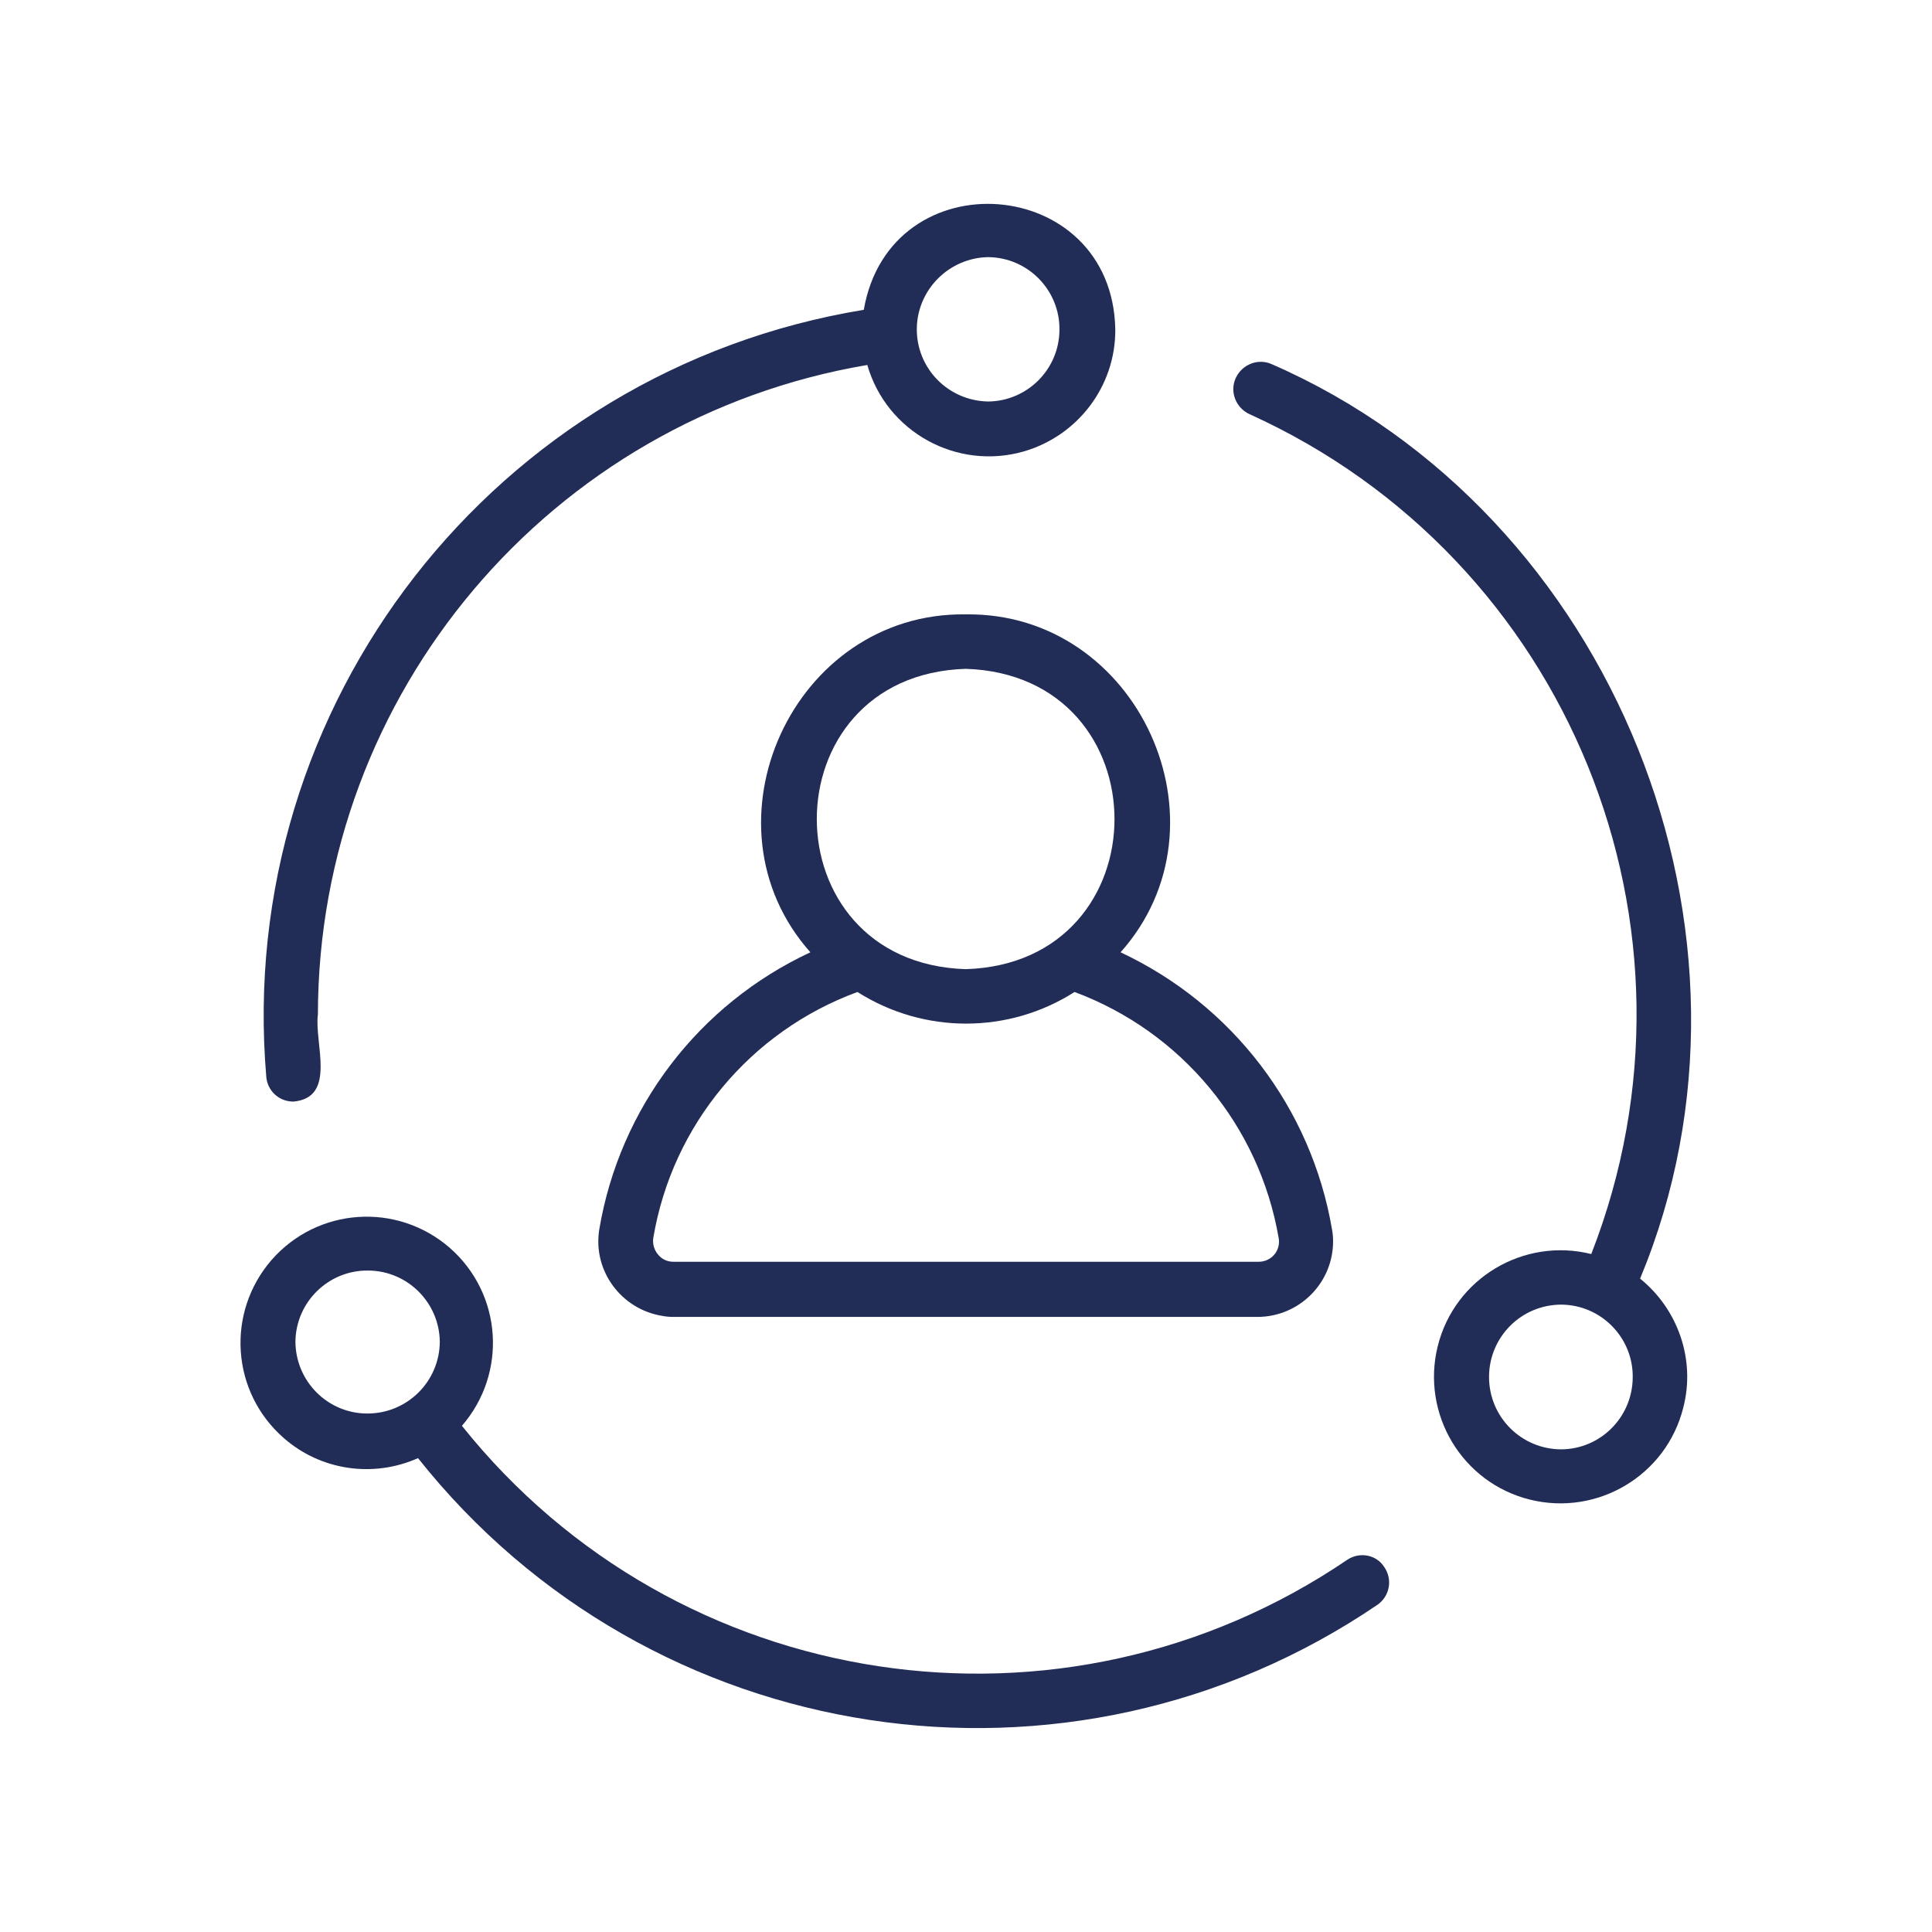
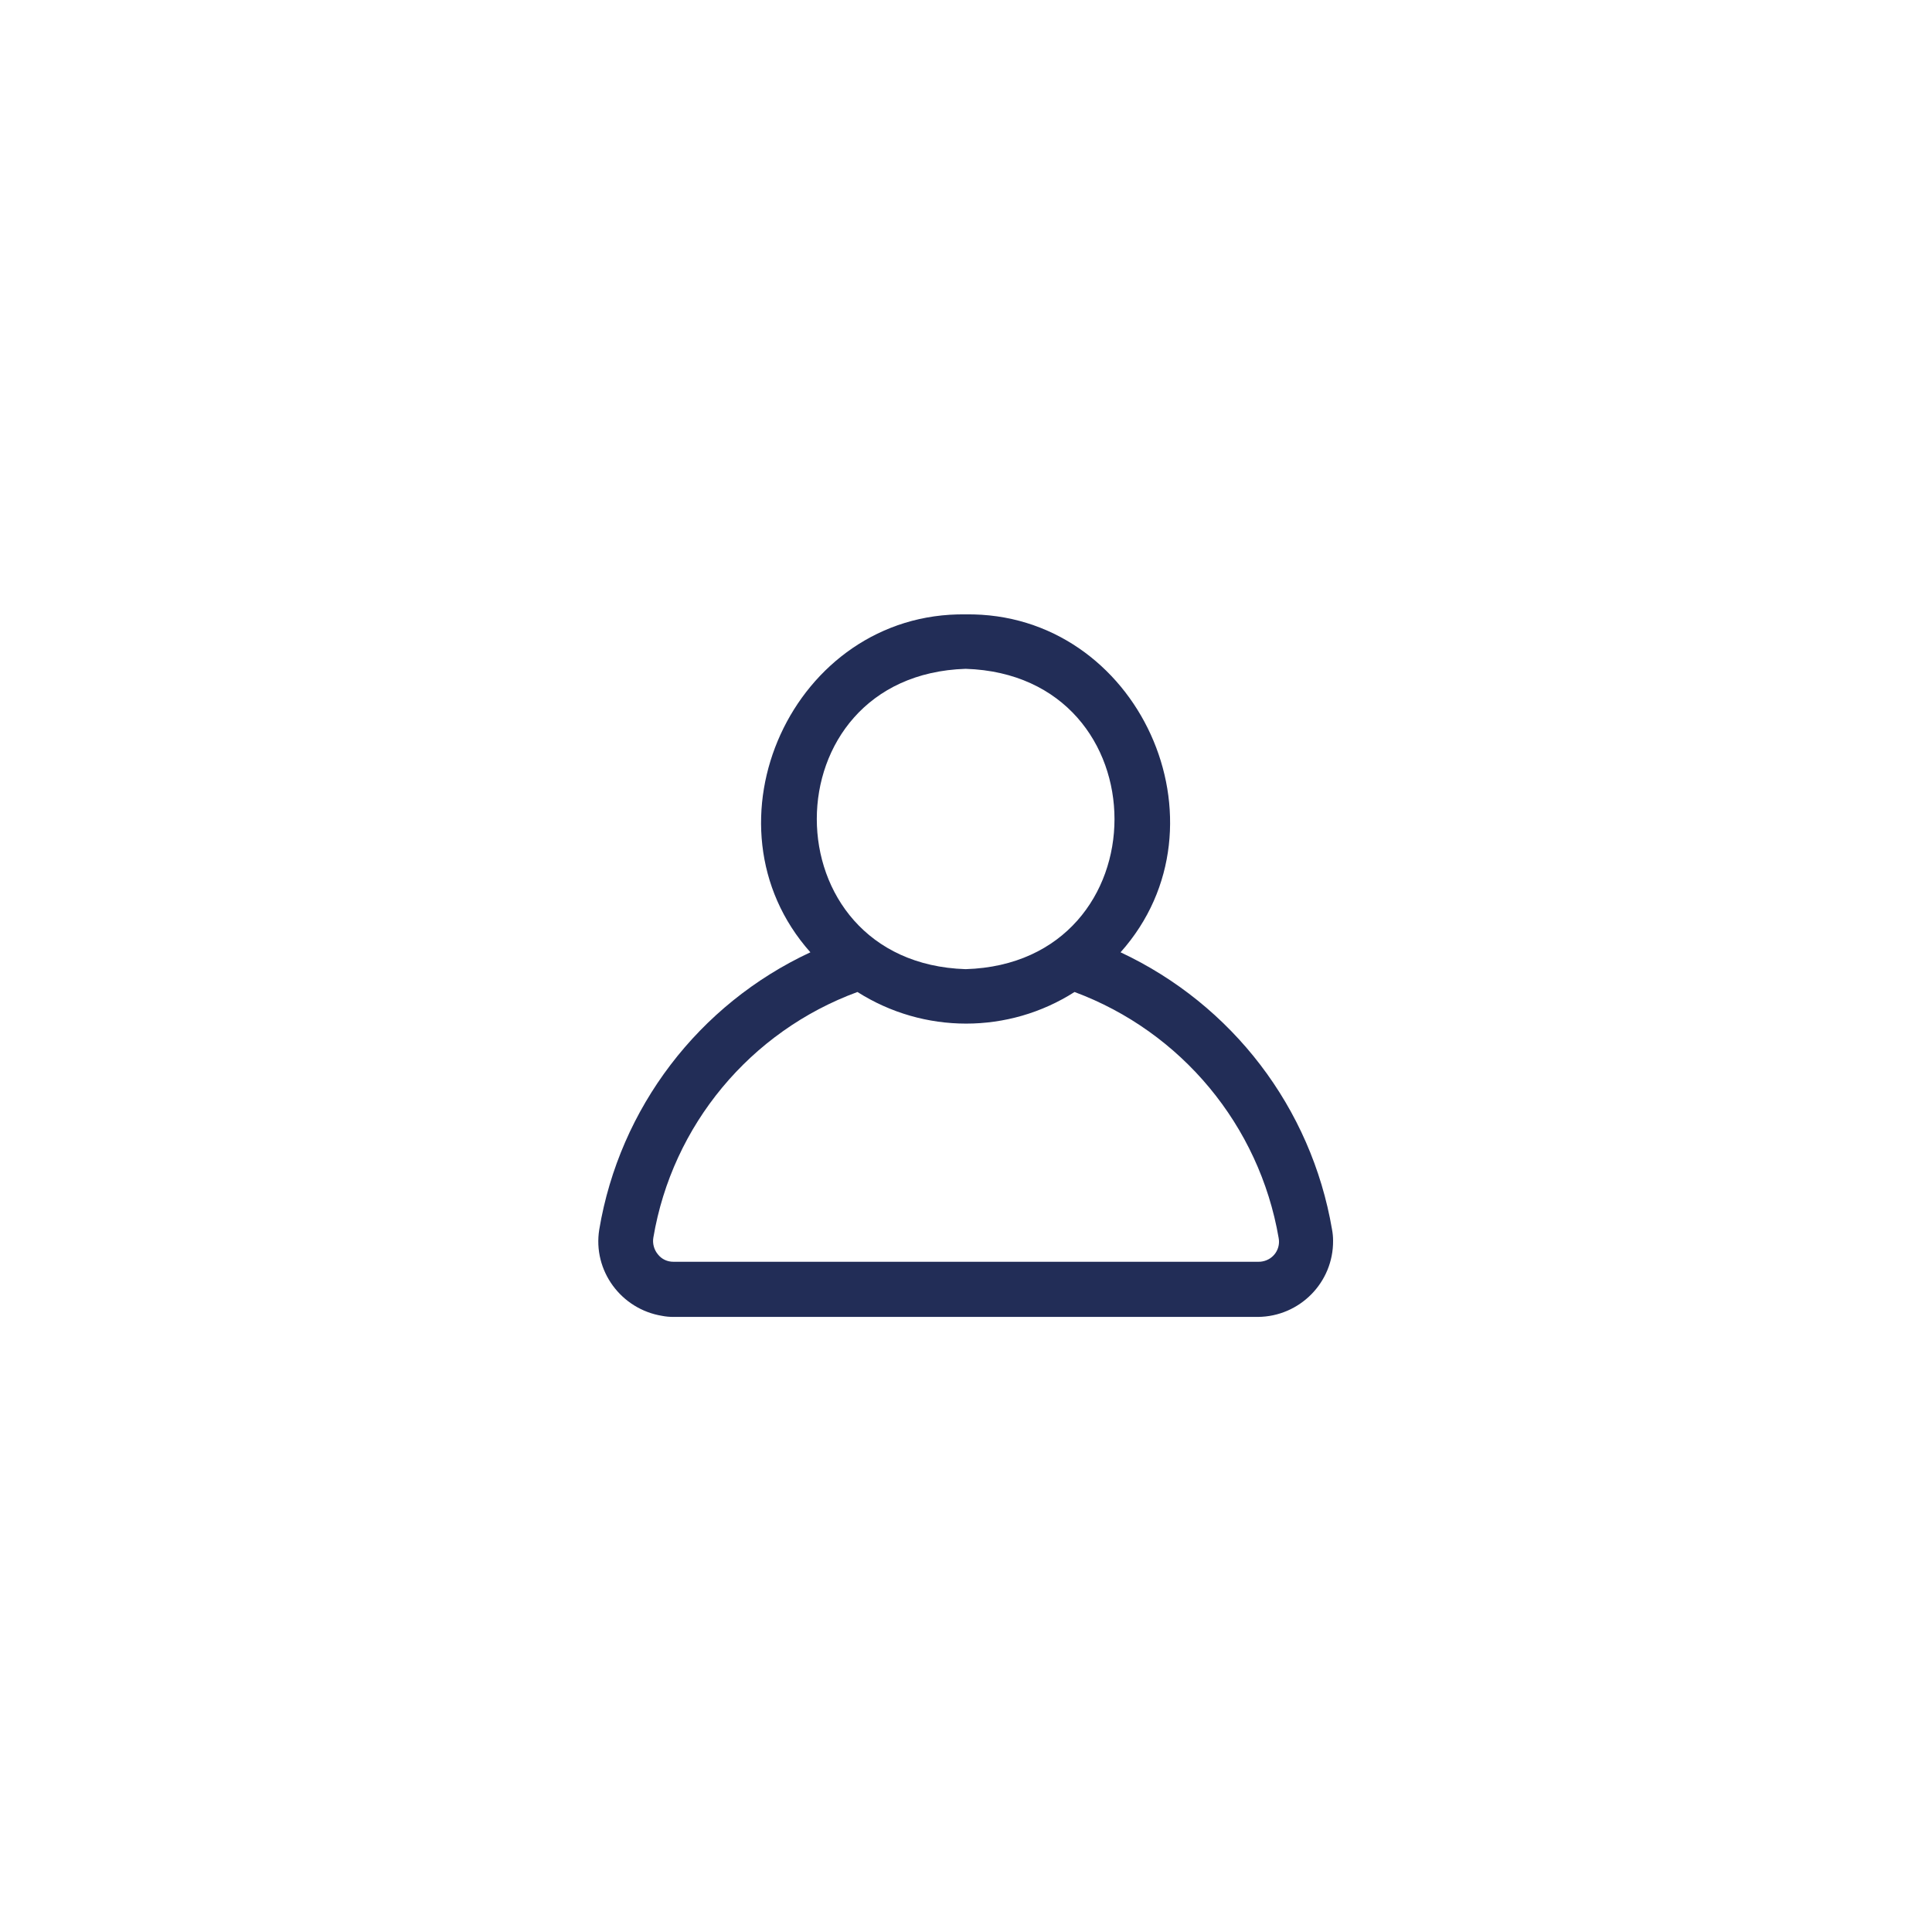
<svg xmlns="http://www.w3.org/2000/svg" id="Bahan_copy" x="0px" y="0px" viewBox="0 0 550 550" style="enable-background:new 0 0 550 550;" xml:space="preserve">
  <style type="text/css">	.st0{fill:#222D57;}</style>
  <g>
-     <path class="st0" d="M466.9,364c40.8-98-7.6-217.9-104.8-260.3c-3.9-1.8-8.5,0-10.3,3.9s0,8.5,3.9,10.3  C446.5,159,489.3,264.1,453,357c-19.3-4.8-38.9,6.9-43.7,26.2c-4.8,19.3,6.9,38.9,26.2,43.7c19.3,4.8,38.9-6.9,43.7-26.2  C482.7,387.2,477.8,372.8,466.9,364L466.9,364z M444.5,412.6c-11.4,0-20.6-9.2-20.6-20.6s9.2-20.6,20.6-20.6l0,0  c11.4,0.1,20.5,9.5,20.3,20.8C464.7,403.4,455.7,412.5,444.5,412.6L444.5,412.6z" />
-     <path class="st0" d="M83.5,313.6c12.5-1.1,5.9-16.7,7-24.8c0.1-91.5,66.2-169.6,156.4-184.9c5.5,19.1,25.5,30.1,44.6,24.6  c15.4-4.5,26.1-18.6,26-34.7c-0.8-44.2-64.1-49-71.6-5.6c-105,17.2-179.1,112.3-170.1,218.3C76.1,310.5,79.4,313.6,83.5,313.6z   M281.3,73.2c11.4,0.1,20.5,9.5,20.3,20.8c-0.1,11.2-9.2,20.2-20.3,20.3c-11.4-0.2-20.5-9.5-20.3-20.9  C261.2,82.4,270.2,73.4,281.3,73.2L281.3,73.2z" />
-     <path class="st0" d="M383.6,444c-81.1,55.1-190.9,38.5-252.1-38.1c13-15,11.5-37.6-3.5-50.7c-15-13-37.6-11.5-50.7,3.5  c-13,15-11.5,37.6,3.5,50.7c10.5,9.2,25.4,11.4,38.2,5.7c66.1,83.3,185.3,101.5,273.2,41.7c3.5-2.5,4.3-7.3,1.8-10.8  C391.8,442.6,387.1,441.7,383.6,444z M84.1,382c0.1-11.4,9.5-20.5,20.8-20.3c11.2,0.1,20.2,9.2,20.3,20.3  c-0.1,11.4-9.4,20.5-20.8,20.4C93.2,402.3,84.2,393.2,84.1,382z" />
    <path class="st0" d="M274.9,174.9c-49.2-0.7-76.6,59.8-44.2,96.2c-31.8,14.8-54.3,44.3-60.1,78.9c-1.9,11.7,6.2,22.7,17.9,24.6  c1,0.2,2.1,0.3,3.2,0.3h166.4c11.9-0.1,21.5-9.8,21.4-21.7c0-1.1-0.1-2.1-0.3-3.2c-5.9-34.6-28.4-64-60.2-78.9  C351.5,234.7,324.1,174.2,274.9,174.9L274.9,174.9z M274.9,190.4c56.5,1.8,56.5,83.8,0,85.5C218.4,274.1,218.4,192.2,274.9,190.4  L274.9,190.4z M364,352.4c0.6,3.1-1.4,6.1-4.6,6.7c-0.4,0.1-0.8,0.1-1.3,0.1H191.7c-1.7,0-3.3-0.7-4.4-2.1  c-1.1-1.3-1.6-3.1-1.3-4.8c5.4-32,27.6-58.7,58.1-69.9c18.9,12,43,12,61.8,0C336.3,293.7,358.5,320.4,364,352.4L364,352.4z" />
  </g>
</svg>